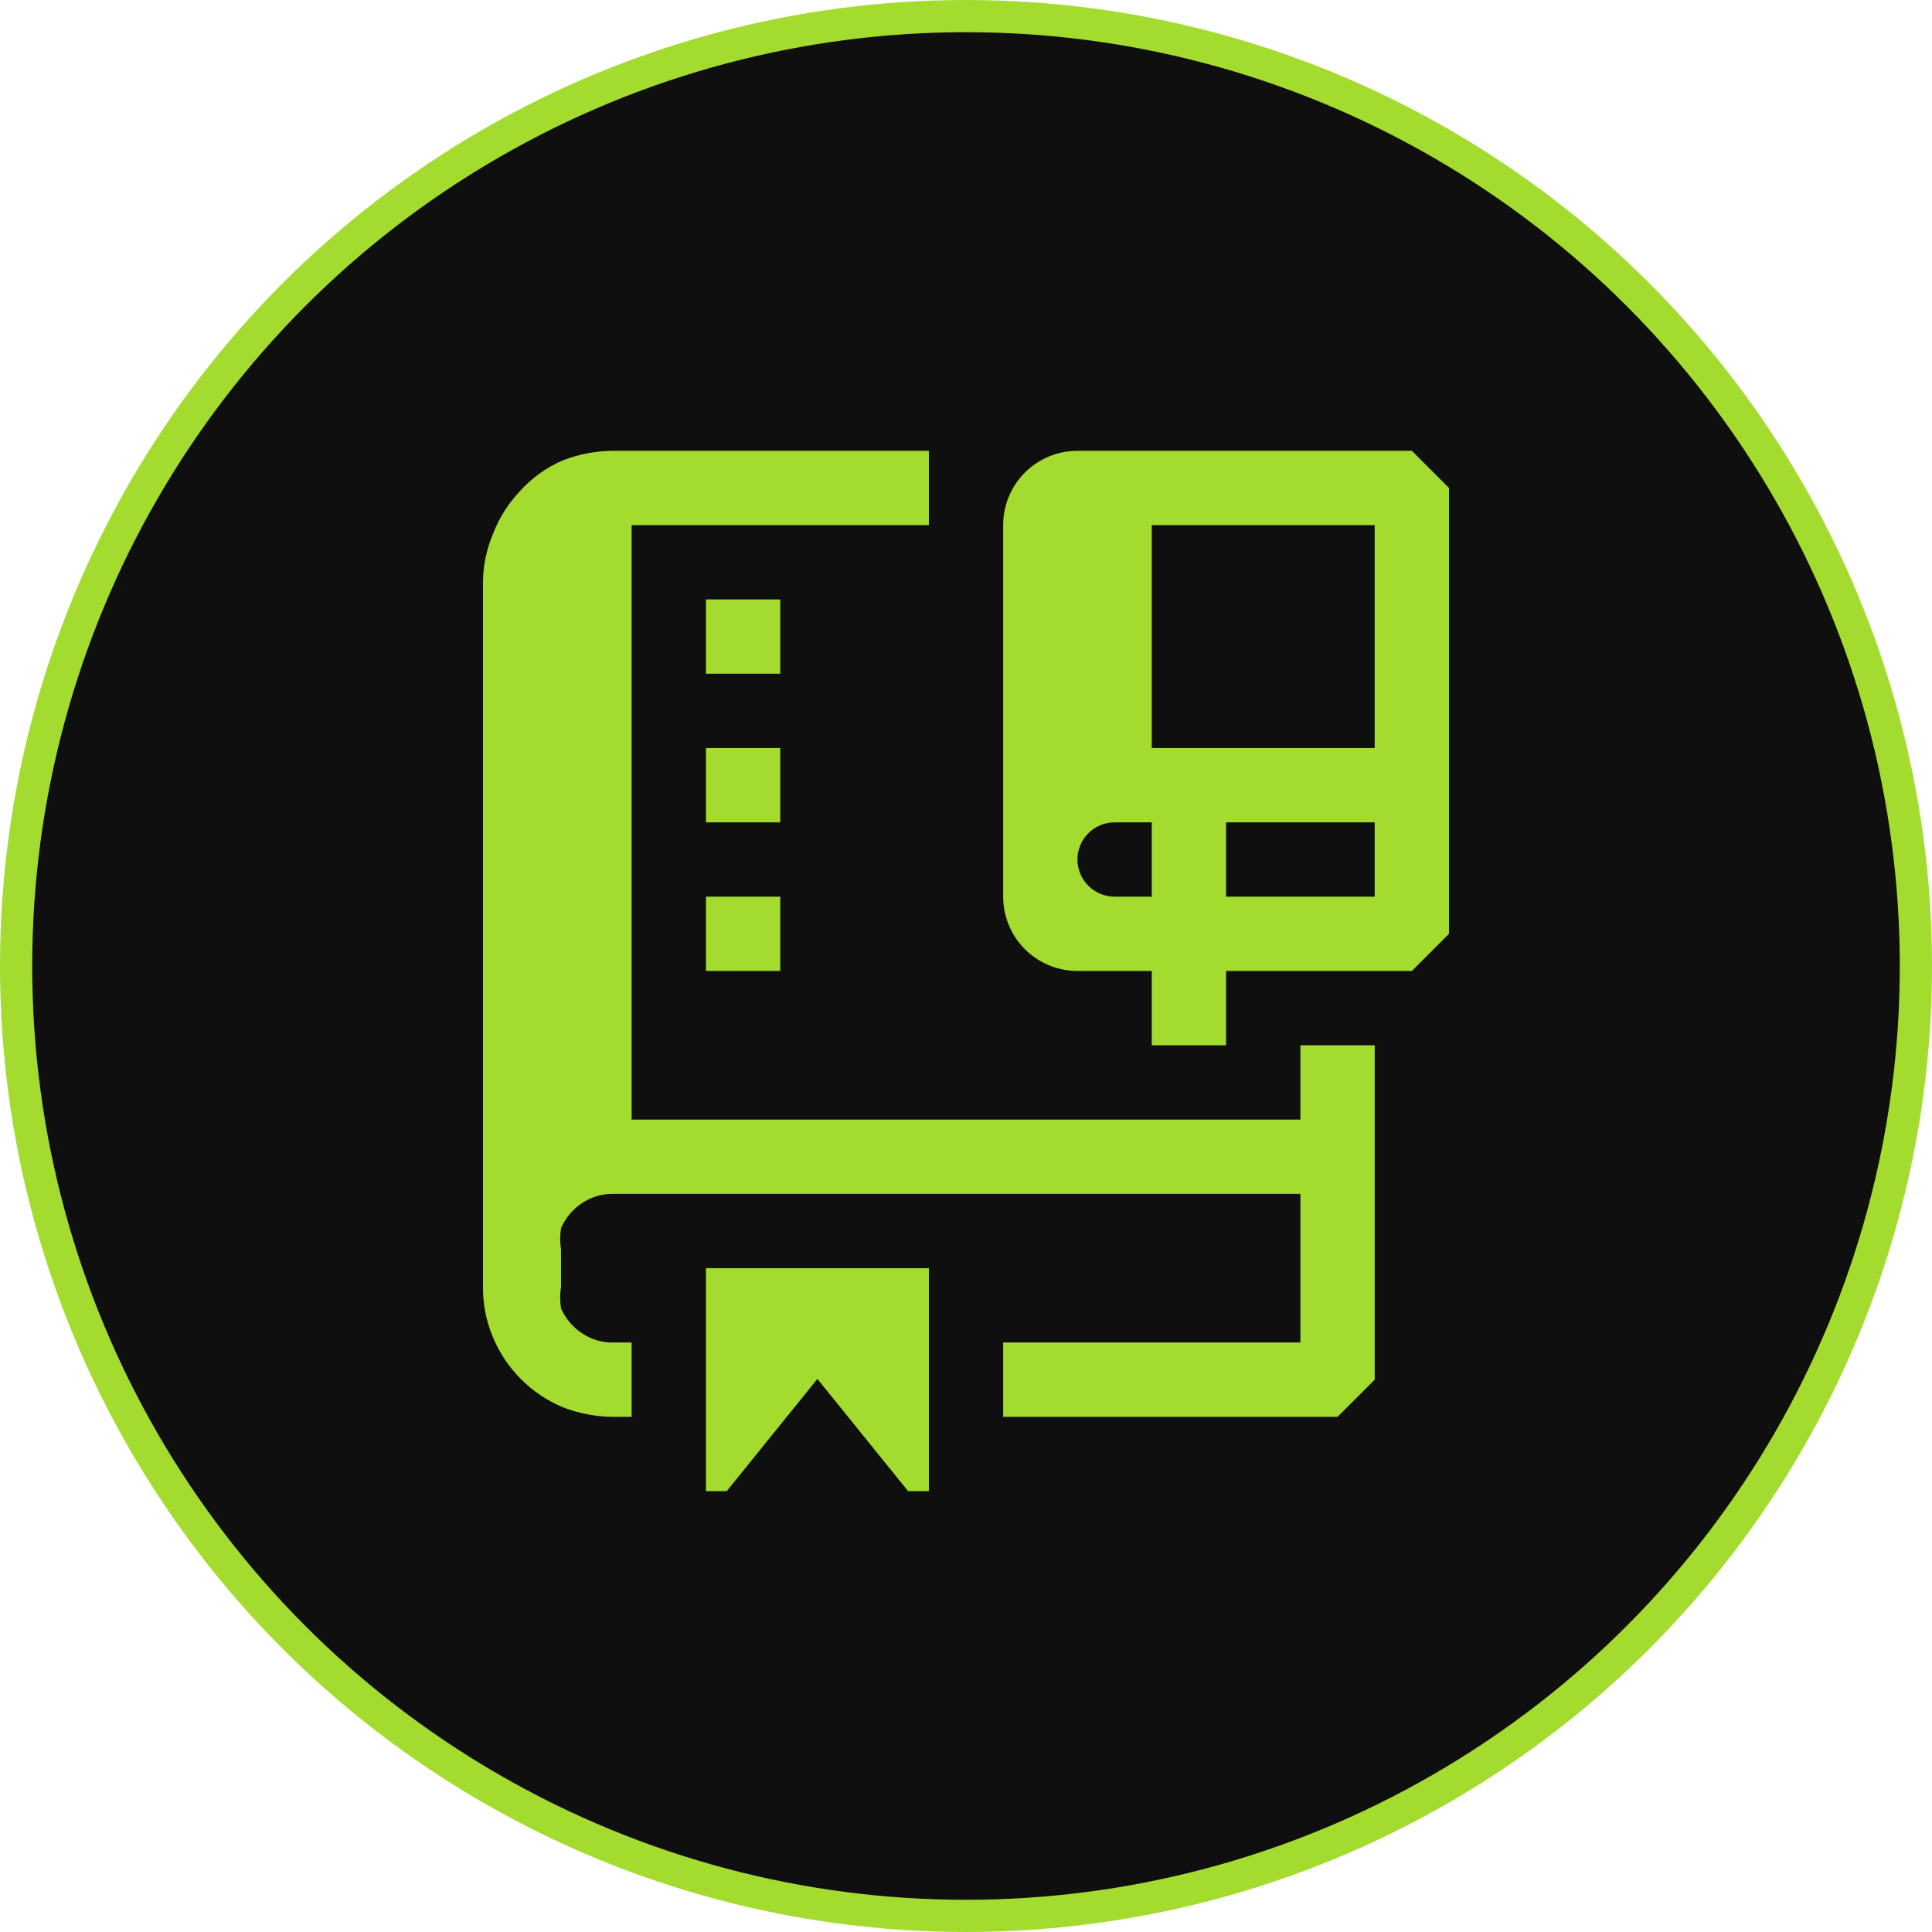
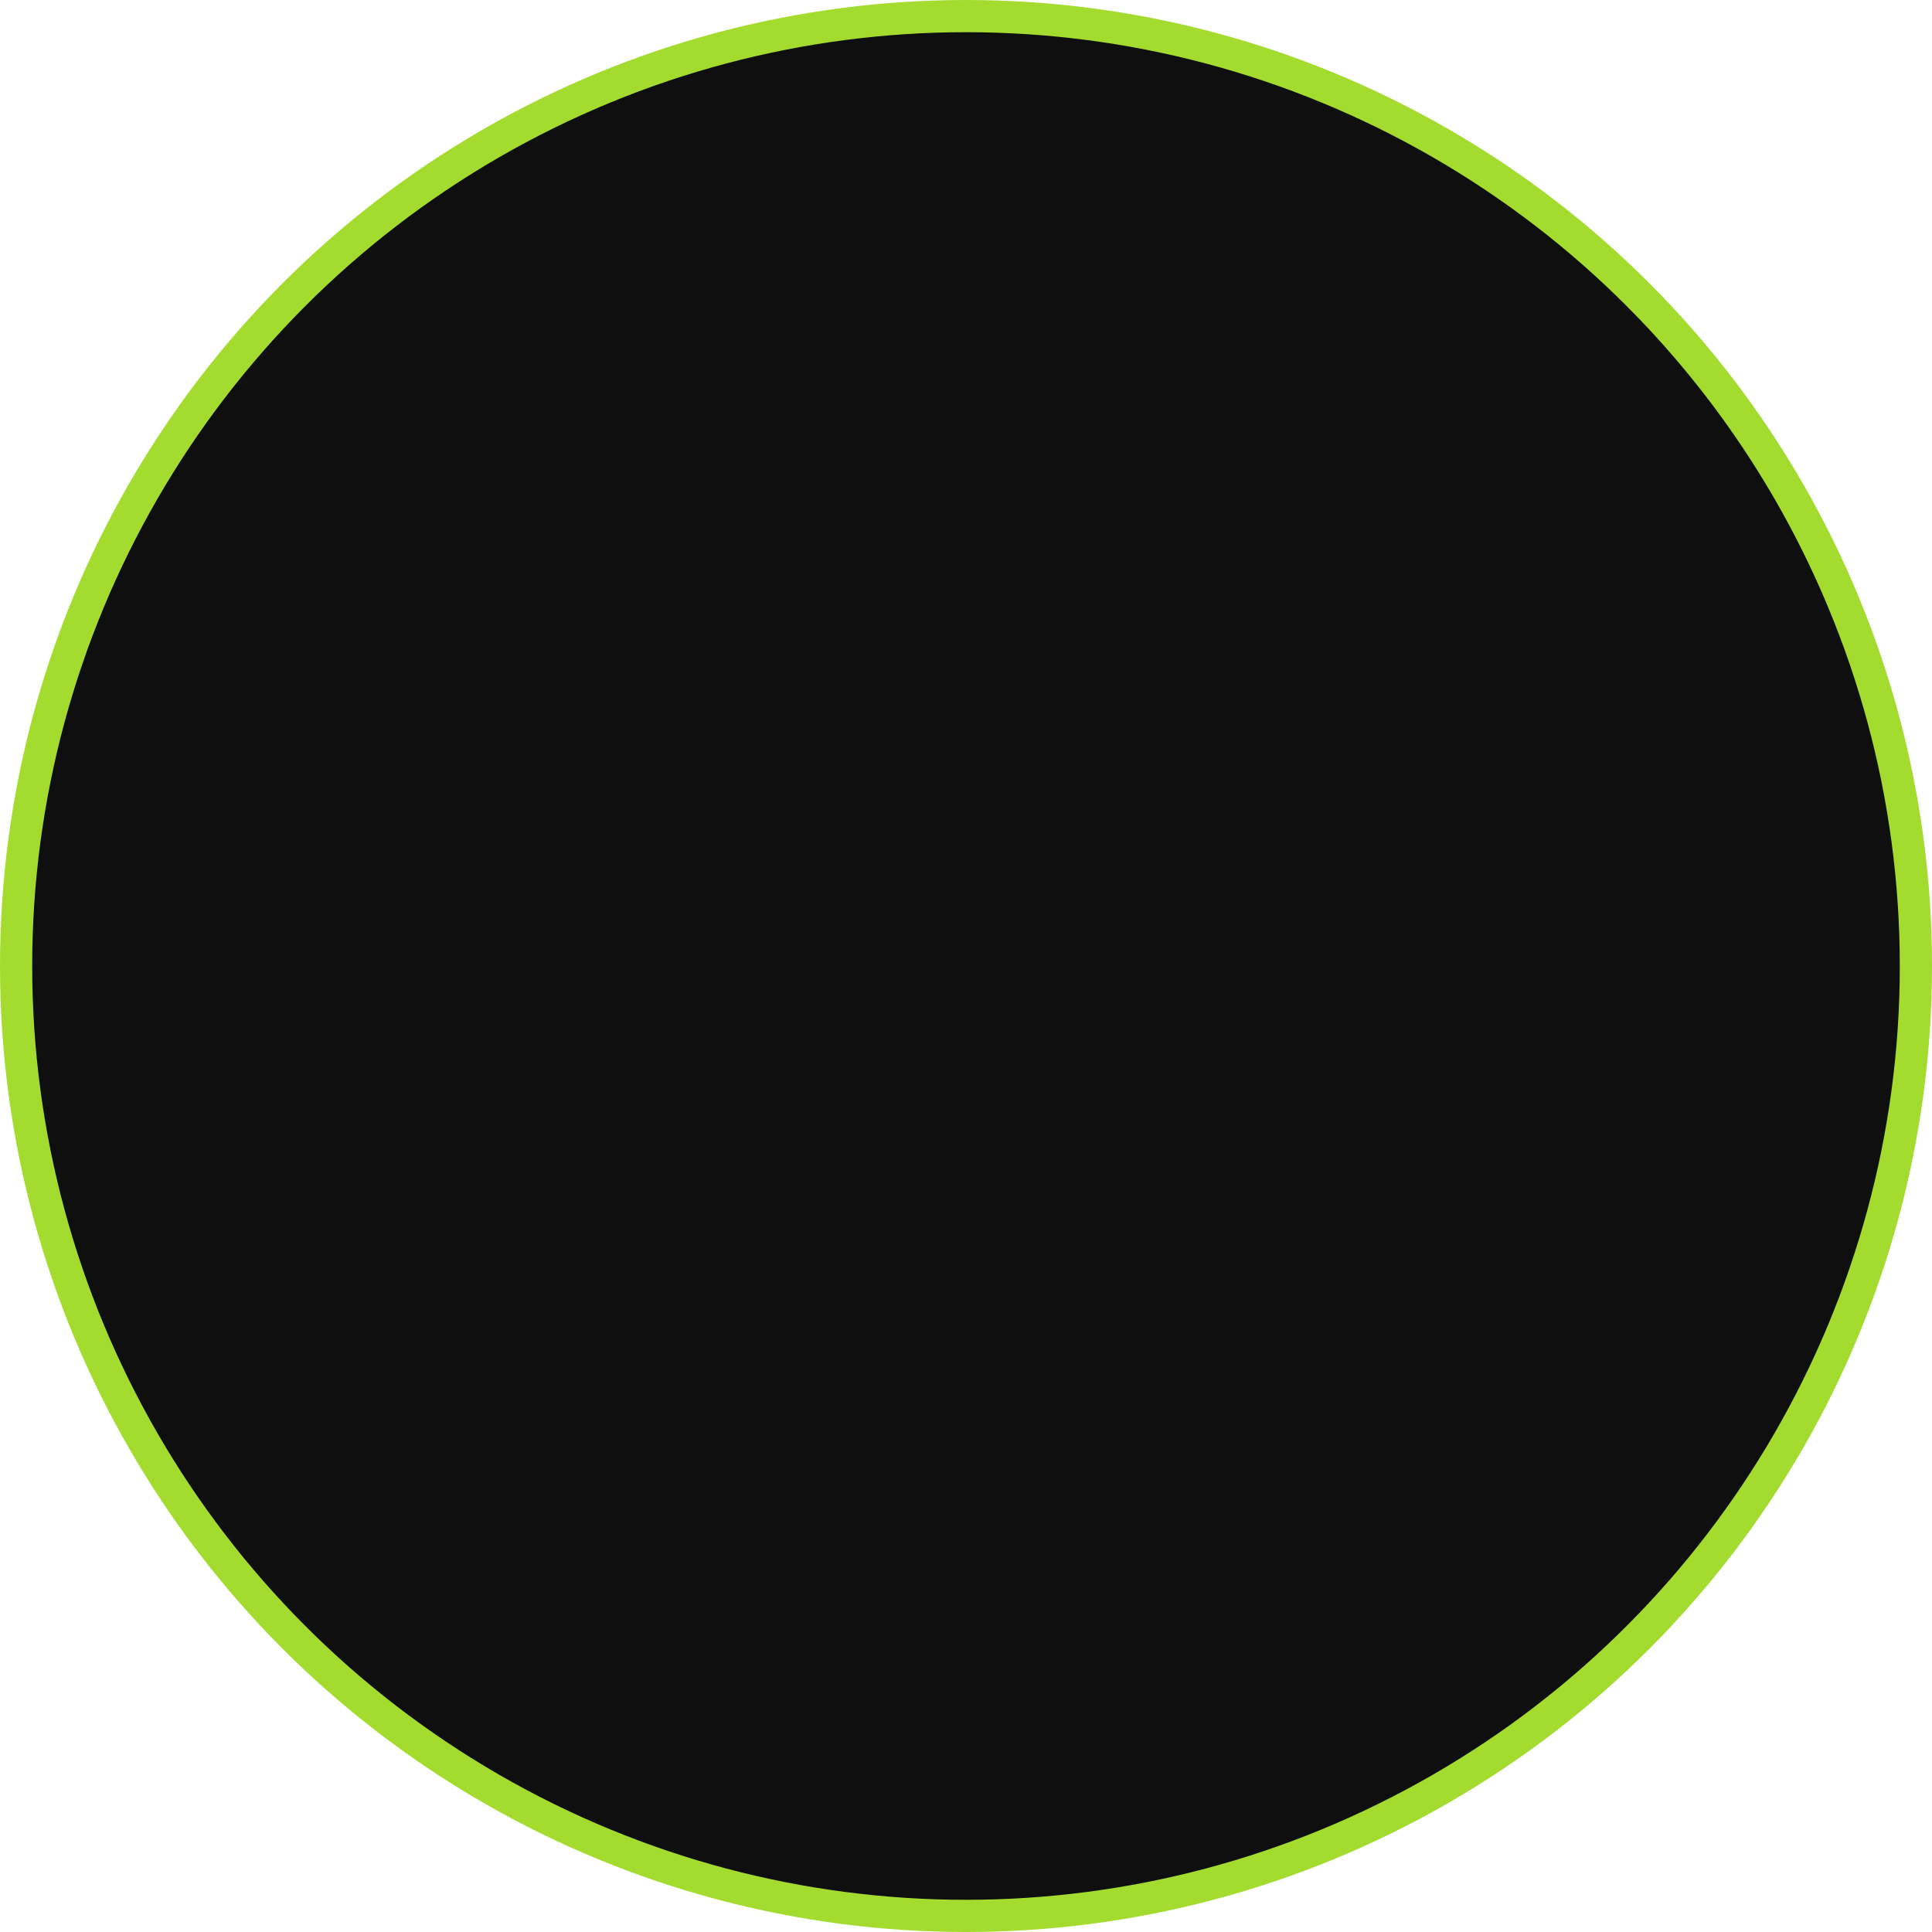
<svg xmlns="http://www.w3.org/2000/svg" width="60" height="60" viewBox="0 0 60 60" fill="none">
  <circle cx="30" cy="30" r="29.5" fill="#0F0F0F" stroke="#A3DC2F" />
-   <path fill-rule="evenodd" clip-rule="evenodd" d="M33.461 14H43.846L45 15.154V29L43.846 30.154H38.077V32.462H35.769V30.154H33.461C32.849 30.154 32.262 29.911 31.829 29.478C31.397 29.046 31.154 28.458 31.154 27.846V16.308C31.154 15.696 31.397 15.109 31.829 14.676C32.262 14.243 32.849 14 33.461 14ZM34.615 27.846H35.769V25.539H34.615C34.309 25.539 34.016 25.66 33.799 25.877C33.583 26.093 33.461 26.387 33.461 26.692C33.461 26.998 33.583 27.292 33.799 27.508C34.016 27.725 34.309 27.846 34.615 27.846ZM38.077 27.846H42.692V25.539H38.077V27.846ZM35.769 23.231H42.692V16.308H35.769V23.231ZM40.385 34.77H19.616V16.308H28.847V14H19.016C18.486 14.006 17.963 14.108 17.47 14.3C16.969 14.518 16.52 14.841 16.154 15.246C15.78 15.638 15.49 16.101 15.3 16.608C15.11 17.061 15.009 17.547 15 18.039V39.962C14.995 40.492 15.097 41.019 15.3 41.508C15.705 42.497 16.485 43.285 17.47 43.7C17.963 43.893 18.486 43.995 19.016 44.001H19.616V41.693H19.016C18.785 41.694 18.558 41.646 18.346 41.554C17.934 41.373 17.605 41.044 17.423 40.631C17.388 40.41 17.388 40.184 17.423 39.962V38.808C17.388 38.587 17.388 38.361 17.423 38.139C17.605 37.727 17.934 37.397 18.346 37.216C18.558 37.124 18.785 37.077 19.016 37.077H40.385V41.693H31.154V44.001H41.539L42.693 42.847V32.462H40.385V34.77ZM24.231 18.616H21.924V20.923H24.231V18.616ZM21.924 23.231H24.231V25.539H21.924V23.231ZM21.924 27.846H24.231V30.154H21.924V27.846ZM22.57 46.308H21.924V39.385H28.847V46.308H28.201L25.385 42.823L22.57 46.308Z" fill="#A3DC2F" />
</svg>